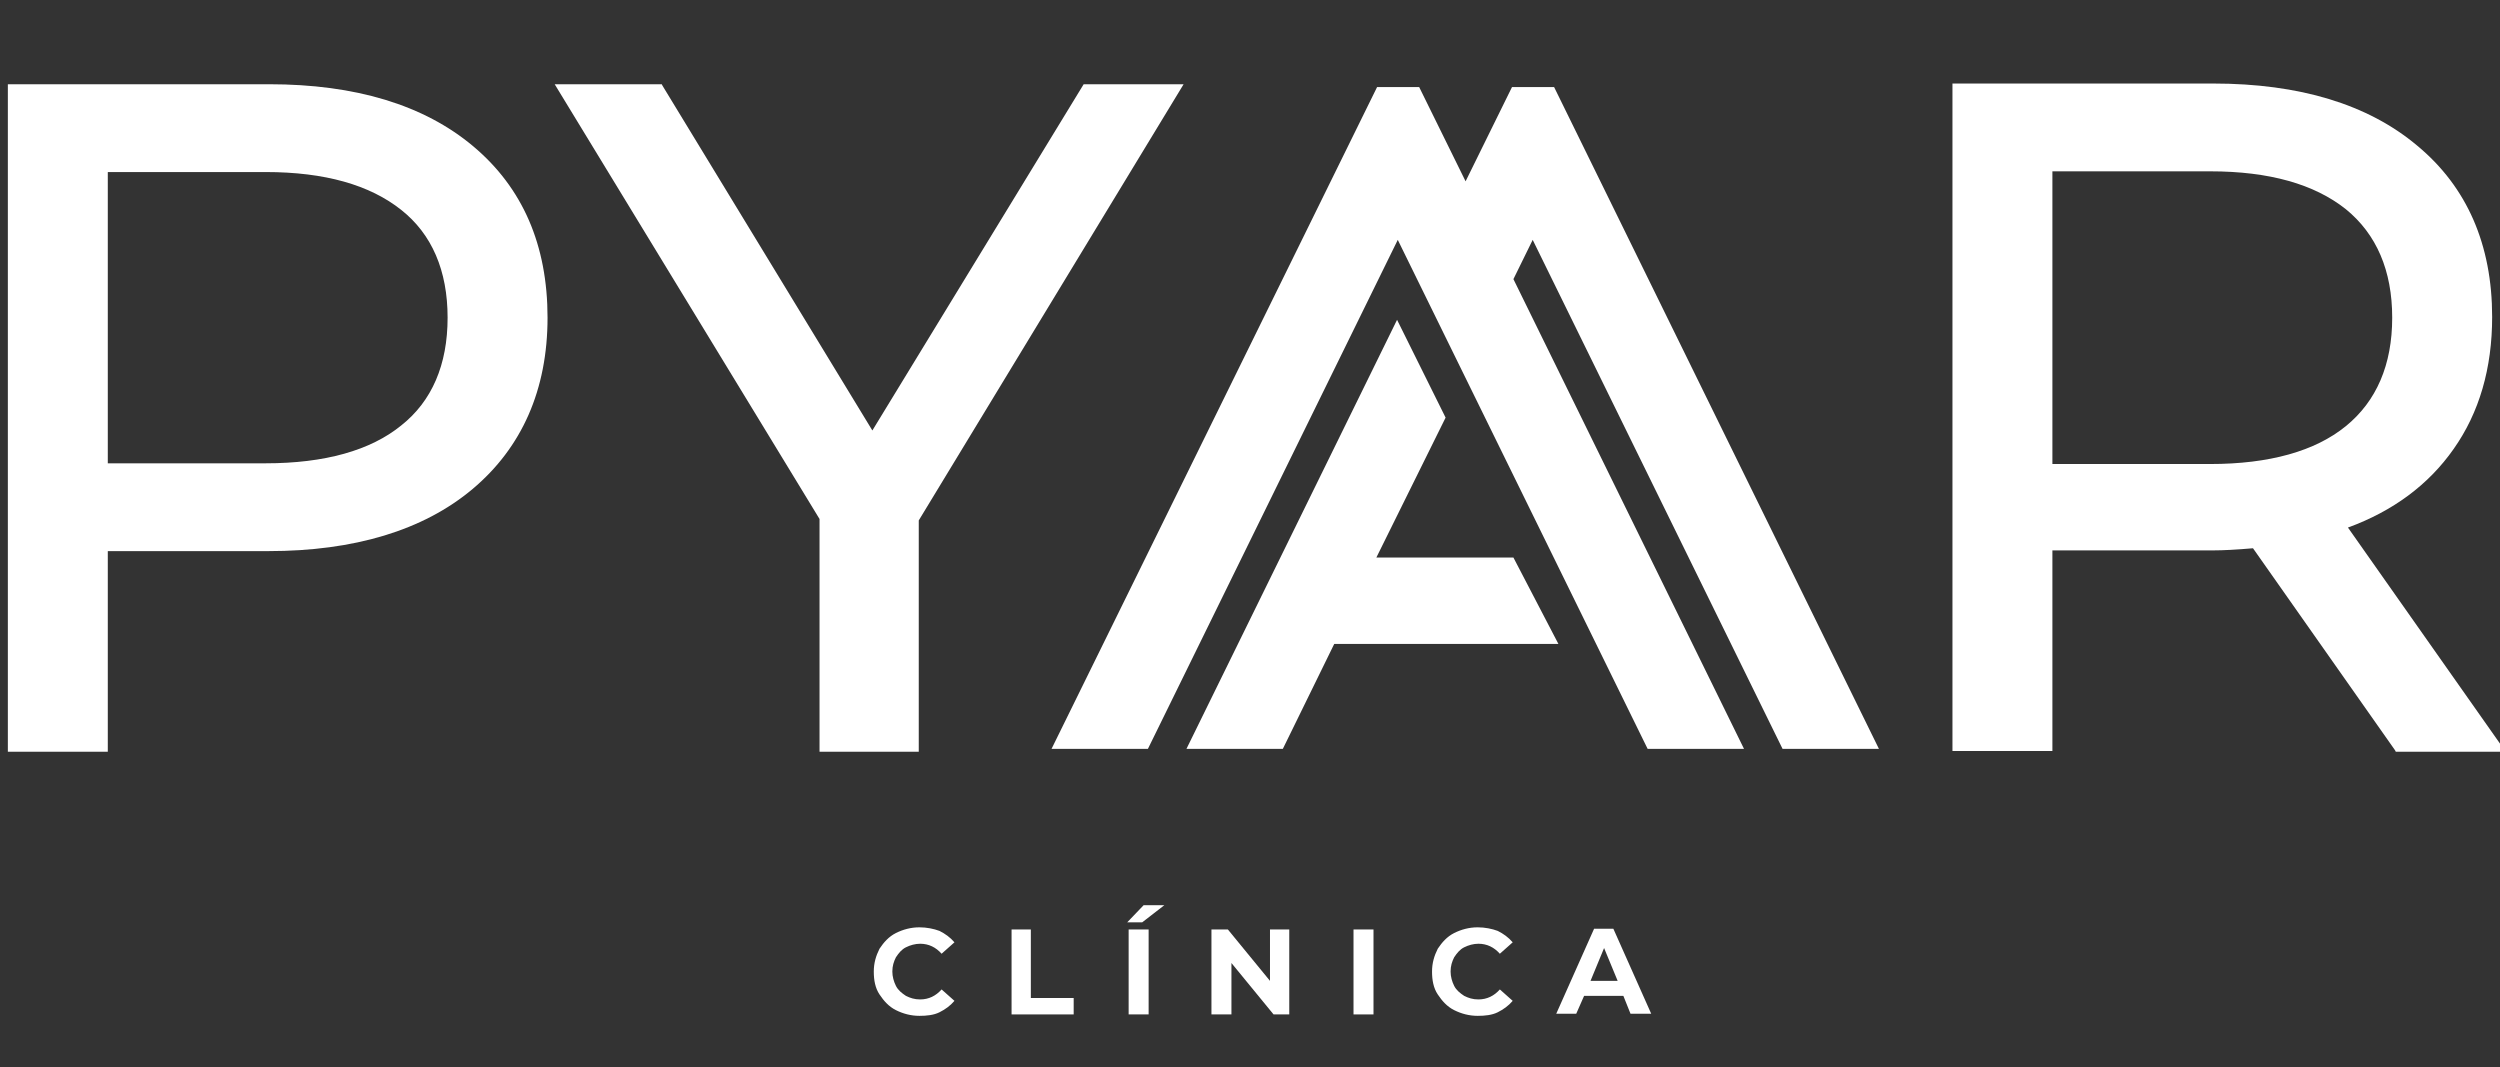
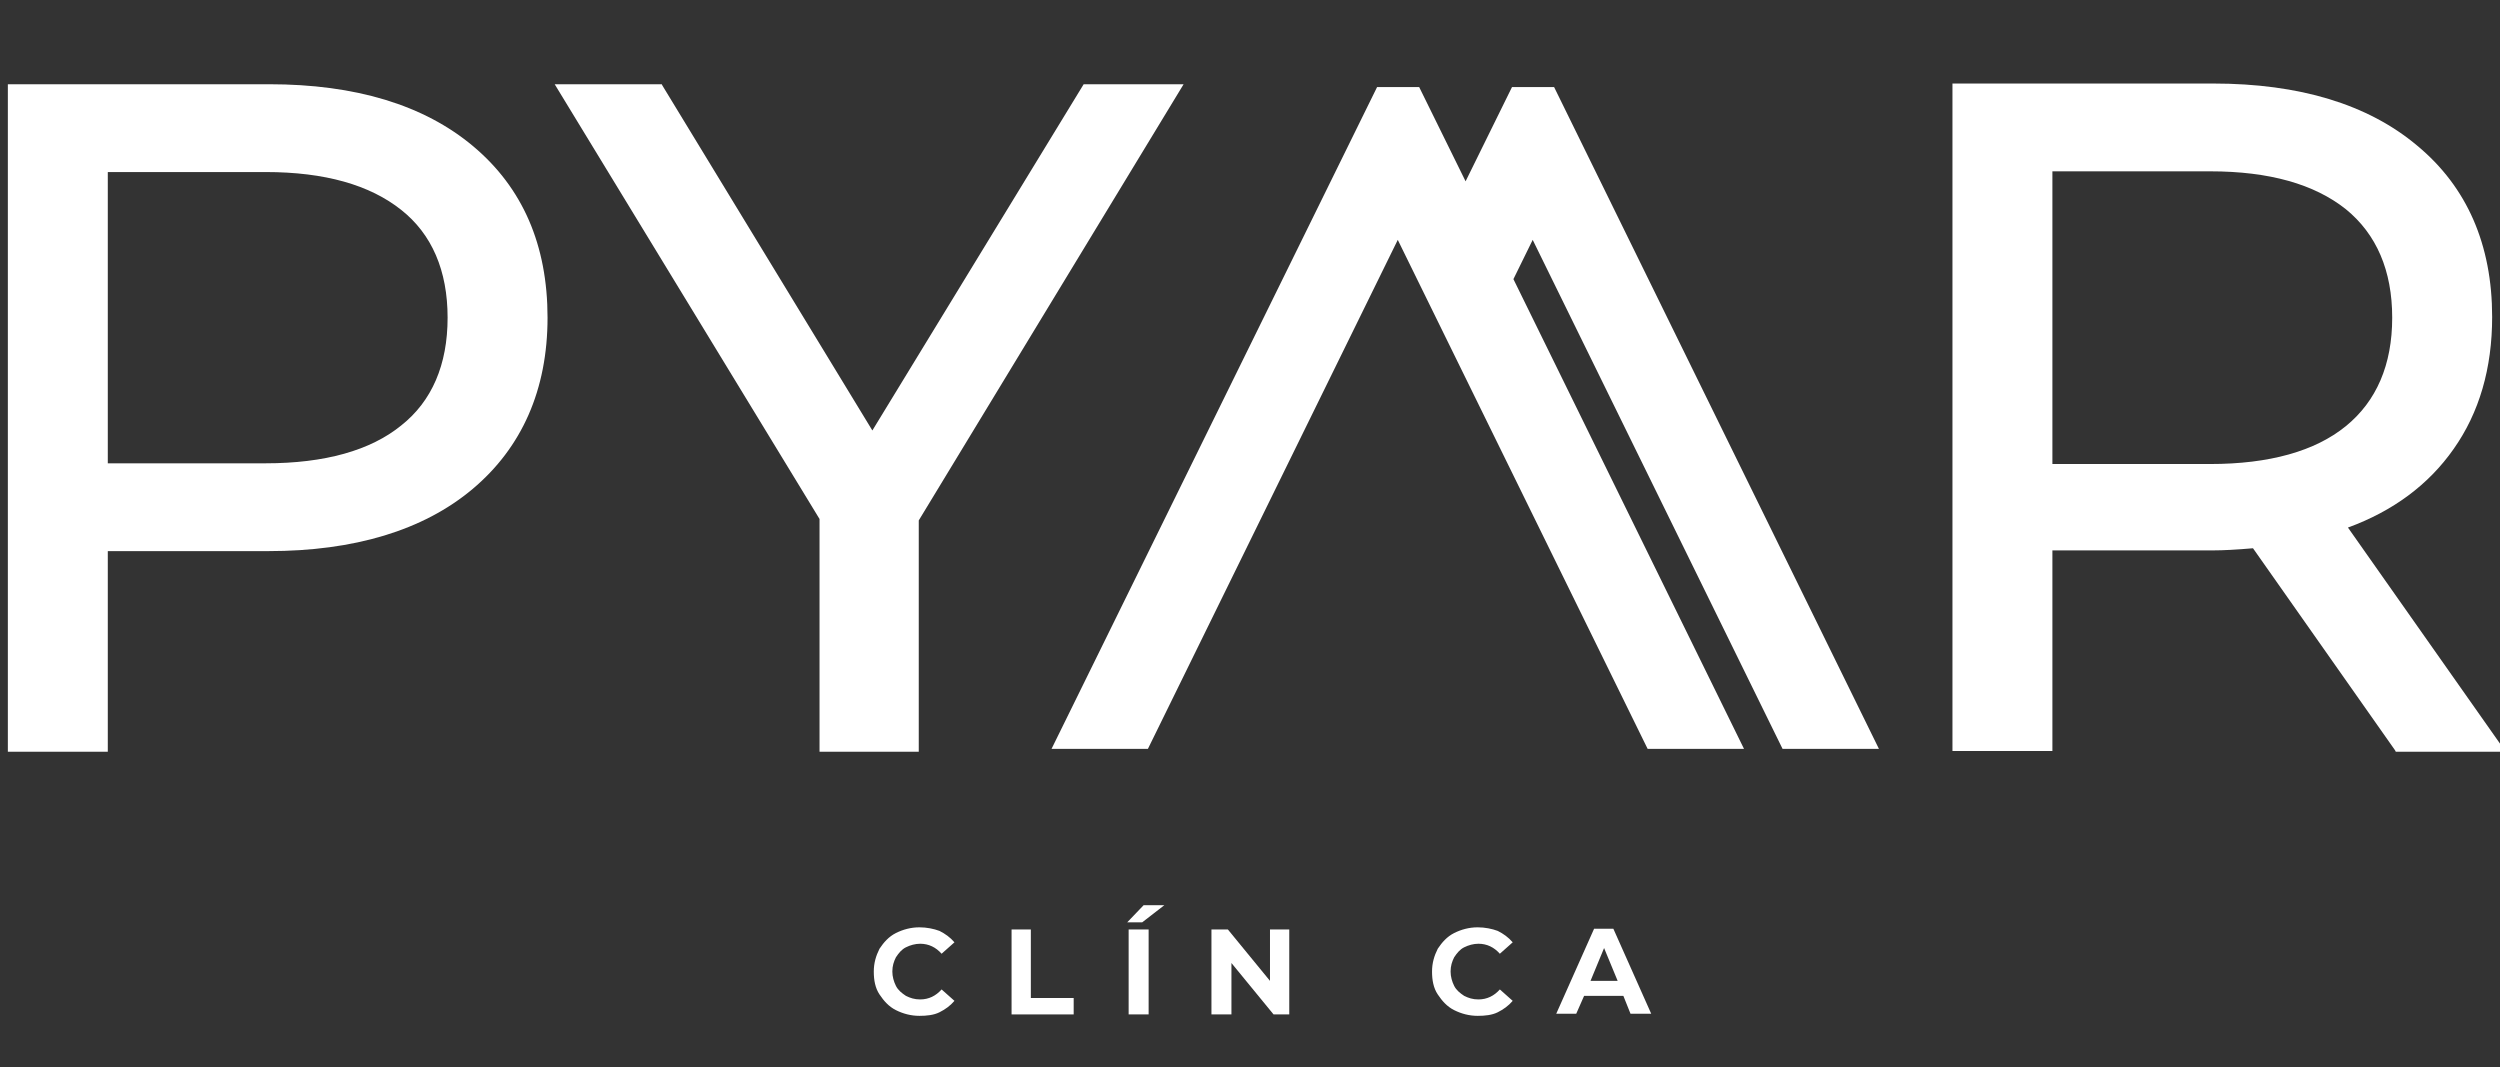
<svg xmlns="http://www.w3.org/2000/svg" version="1.1" id="Camada_1" x="0px" y="0px" viewBox="0 0 350.2 149.5" style="enable-background:new 0 0 350.2 149.5;" xml:space="preserve">
  <rect x="0" y="0" width="350.2" height="149.5" fill="#333333" stroke="none" />
  <style type="text/css">
	.st0{fill:#FFFFFF;}
</style>
  <path class="st0" d="M62.7,44.5c0,6.6-2.2,11.7-6.5,15.1c-4.3,3.5-10.7,5.3-19,5.3H15.1V24.1h22.1c8.3,0,14.6,1.8,19,5.3  C60.5,32.8,62.7,37.9,62.7,44.5 M66.3,20.5c-6.9-5.8-16.5-8.7-28.6-8.7H1.1v93.5h14V77.2h22.5c12,0,21.7-2.9,28.6-8.7  c6.9-5.8,10.5-13.9,10.5-24C76.7,34.3,73.2,26.3,66.3,20.5" />
  <polygon class="st0" points="122.2,60.3 92.8,12 92.7,11.8 77.7,11.8 114.8,72.7 114.8,105.3 128.7,105.3 128.7,72.9 165.8,11.8   151.8,11.8 " />
  <path class="st0" d="M335.1,44.5c0,6.6-2.2,11.7-6.5,15.2c-4.3,3.5-10.7,5.3-19,5.3h-22.1v-41h22.1c8.3,0,14.6,1.8,19,5.3  C332.9,32.8,335.1,37.9,335.1,44.5 M328.9,73.9c6.3-2.3,11.3-6,14.8-11c3.6-5.1,5.4-11.3,5.4-18.5c0-10.1-3.5-18.2-10.5-24  c-6.9-5.8-16.5-8.7-28.6-8.7h-36.5v93.5h14V77.1h22.5c1.4,0,3.3-0.1,5.6-0.3l19.9,28.3l0.1,0.2h15.4L328.9,73.9z" />
  <polygon class="st0" points="211.8,12.2 205.3,25.4 198.8,12.2 192.9,12.2 147.3,104.9 160.8,104.9 195.8,33.6 230.8,104.9   244.3,104.9 212,39.1 214.7,33.6 249.7,104.9 263.2,104.9 217.7,12.2 " />
-   <polygon class="st0" points="202.5,58.5 195.7,44.8 166.2,104.9 179.7,104.9 186.9,90.2 218.3,90.2 212,78.1 192.8,78.1 " />
  <path class="st0" d="M125.5,141.5c-1-0.5-1.7-1.3-2.3-2.2c-0.6-0.9-0.8-2-0.8-3.2c0-1.2,0.3-2.2,0.8-3.2c0.6-0.9,1.3-1.7,2.3-2.2  c1-0.5,2.1-0.8,3.3-0.8c1,0,2,0.2,2.8,0.5c0.8,0.4,1.5,0.9,2.1,1.6l-1.8,1.6c-0.8-0.9-1.8-1.4-3-1.4c-0.7,0-1.4,0.2-2,0.5  c-0.6,0.3-1,0.8-1.4,1.4c-0.3,0.6-0.5,1.2-0.5,2c0,0.7,0.2,1.4,0.5,2c0.3,0.6,0.8,1,1.4,1.4c0.6,0.3,1.2,0.5,2,0.5  c1.2,0,2.2-0.5,3-1.4l1.8,1.6c-0.6,0.7-1.3,1.2-2.1,1.6s-1.8,0.5-2.8,0.5C127.6,142.3,126.5,142,125.5,141.5" />
  <polygon class="st0" points="141.7,130.2 144.4,130.2 144.4,139.8 150.4,139.8 150.4,142.1 141.7,142.1 " />
  <path class="st0" d="M158.1,130.2h2.8v11.9h-2.8V130.2z M160.2,126.8h2.9l-3.1,2.4h-2.1L160.2,126.8z" />
  <polygon class="st0" points="180.6,130.2 180.6,142.1 178.4,142.1 172.5,134.9 172.5,142.1 169.7,142.1 169.7,130.2 172,130.2   177.9,137.4 177.9,130.2 " />
-   <rect x="189.6" y="130.2" class="st0" width="2.8" height="11.9" />
  <path class="st0" d="M203.7,141.5c-1-0.5-1.7-1.3-2.3-2.2c-0.6-0.9-0.8-2-0.8-3.2c0-1.2,0.3-2.2,0.8-3.2c0.6-0.9,1.3-1.7,2.3-2.2  c1-0.5,2.1-0.8,3.3-0.8c1,0,2,0.2,2.8,0.5c0.8,0.4,1.5,0.9,2.1,1.6l-1.8,1.6c-0.8-0.9-1.8-1.4-3-1.4c-0.7,0-1.4,0.2-2,0.5  c-0.6,0.3-1,0.8-1.4,1.4c-0.3,0.6-0.5,1.2-0.5,2c0,0.7,0.2,1.4,0.5,2c0.3,0.6,0.8,1,1.4,1.4c0.6,0.3,1.2,0.5,2,0.5  c1.2,0,2.2-0.5,3-1.4l1.8,1.6c-0.6,0.7-1.3,1.2-2.1,1.6c-0.8,0.4-1.8,0.5-2.8,0.5C205.8,142.3,204.7,142,203.7,141.5" />
  <path class="st0" d="M226.6,137.4l-1.9-4.6l-1.9,4.6H226.6z M227.4,139.5h-5.5l-1.1,2.5H218l5.3-11.9h2.7l5.3,11.9h-2.9L227.4,139.5  z" />
</svg>